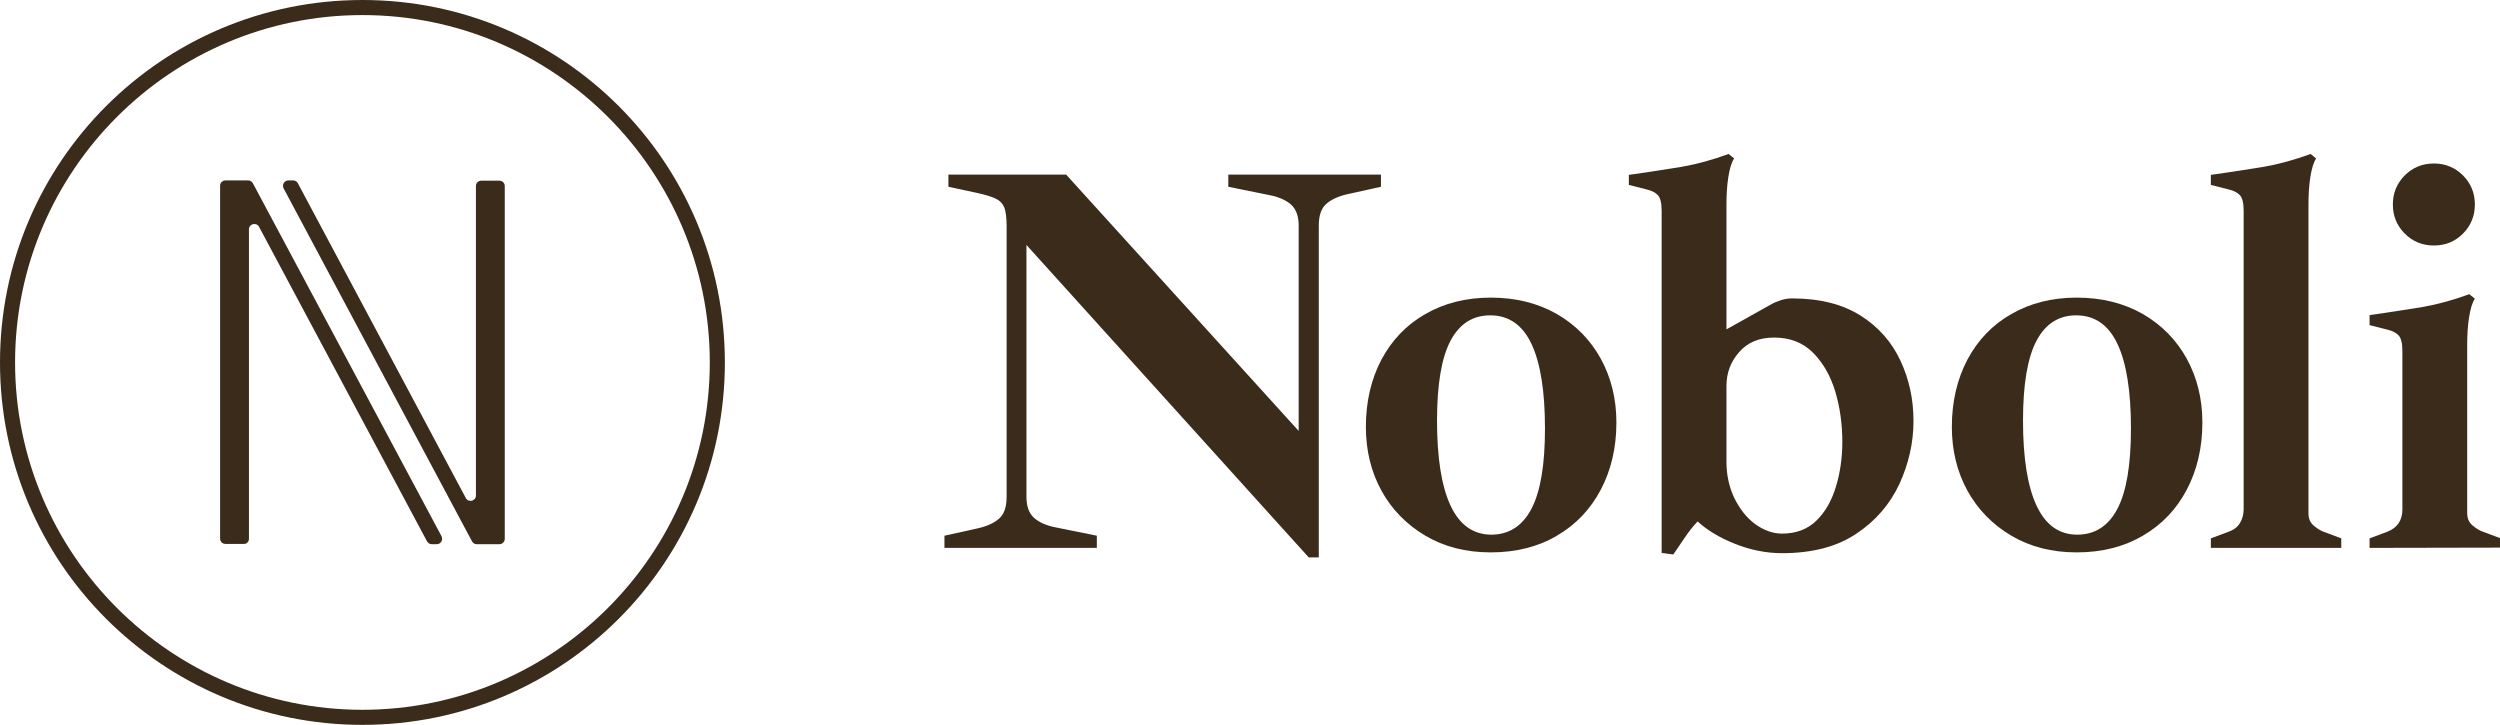
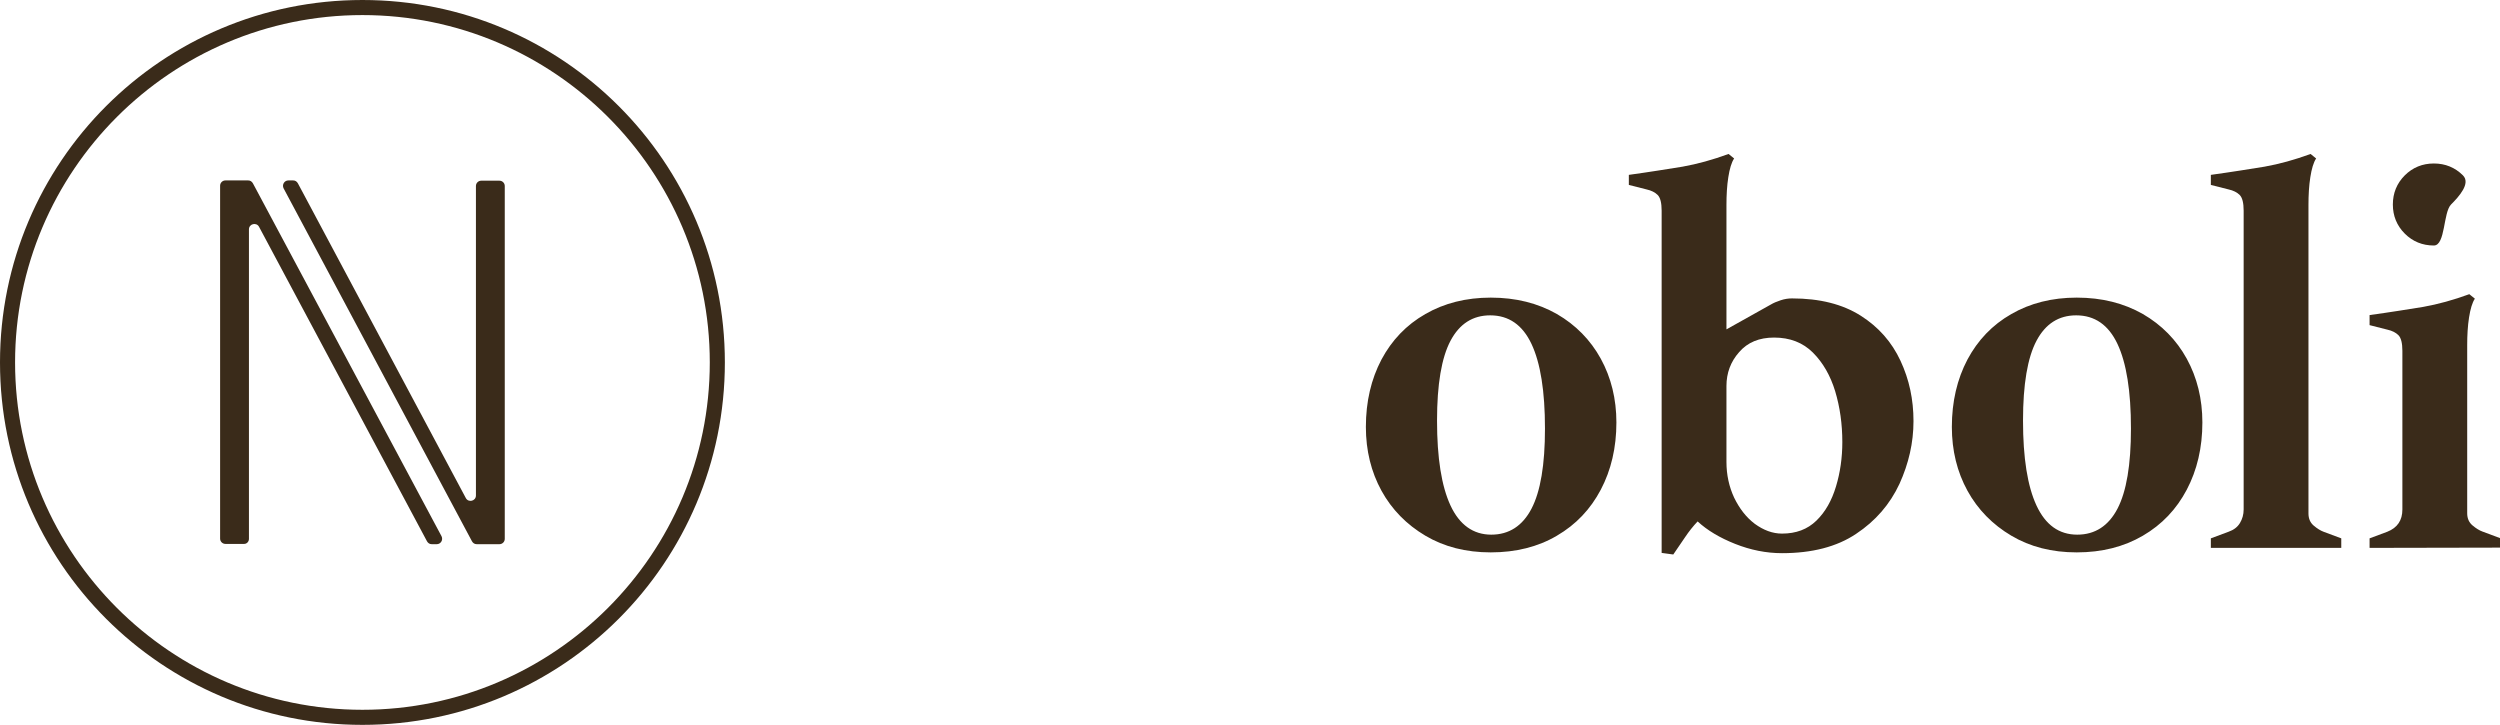
<svg xmlns="http://www.w3.org/2000/svg" version="1.1" id="Capa_1" x="0px" y="0px" viewBox="0 0 945 274" style="enable-background:new 0 0 945 274;" xml:space="preserve">
  <style type="text/css">
	.st0{fill:#3A2B1A;}
</style>
  <g>
    <path class="st0" d="M137,5.7c72.4,0,131.3,58.9,131.3,131.3S209.4,268.3,137,268.3S5.7,209.4,5.7,137S64.6,5.7,137,5.7 M137,0   C61.3,0,0,61.3,0,137s61.3,137,137,137s137-61.3,137-137S212.7,0,137,0L137,0z" />
    <path class="st0" d="M190.8,203.7V70.3c0-1.1-0.9-2-2-2h-6.9c-1.1,0-2,0.9-2,2v117c0,2.1-2.8,2.8-3.8,1l-63.5-119   c-0.4-0.7-1-1.1-1.8-1.1H109c-1.5,0-2.5,1.6-1.8,3l71.2,133.4c0.4,0.7,1,1.1,1.8,1.1h8.6C189.9,205.7,190.8,204.8,190.8,203.7z" />
    <path class="st0" d="M94.1,203.7v-117c0-2.1,2.8-2.8,3.8-1l63.5,118.9c0.4,0.7,1,1.1,1.8,1.1h1.9c1.5,0,2.5-1.6,1.8-3L95.6,69.3   c-0.4-0.7-1-1.1-1.8-1.1h-8.6c-1.1,0-2,0.9-2,2v133.4c0,1.1,0.9,2,2,2h6.9C93.2,205.7,94.1,204.8,94.1,203.7z" />
-     <path class="st0" d="M494.7,210.7L388,92.6v95.2c0,3.5,0.9,6.1,2.8,7.9c1.9,1.7,4.7,3,8.5,3.7l15.3,3.1v4.6H357v-4.6l12.2-2.7   c3.8-0.8,6.6-2.1,8.5-3.8s2.8-4.4,2.8-8.2V85.3c0-2.9-0.3-5.2-0.8-6.7c-0.6-1.5-1.6-2.7-3.3-3.5c-1.6-0.8-4-1.5-7.2-2.2l-10.7-2.3   V66H403l87.9,96.9V85.3c0-3.5-0.9-6.1-2.8-7.9c-1.9-1.7-4.7-3-8.5-3.7l-15.3-3.1V66H522v4.6l-12.2,2.7c-3.8,0.8-6.6,2.1-8.5,3.8   c-1.9,1.7-2.8,4.4-2.8,8.2v125.4H494.7z" />
    <path class="st0" d="M563.5,208.8c-9.4,0-17.6-2.1-24.7-6.3c-7.1-4.2-12.7-9.9-16.6-17c-3.9-7.1-5.9-15.2-5.9-24.1   c0-9.6,2-18.1,5.9-25.5c3.9-7.3,9.4-13.1,16.6-17.2c7.1-4.1,15.4-6.2,24.7-6.2c9.5,0,17.8,2.1,25,6.2c7.1,4.1,12.7,9.8,16.6,16.9   c3.9,7.1,5.9,15.2,5.9,24.1c0,9.5-2,18-5.9,25.4s-9.4,13.2-16.6,17.4C581.4,206.7,573,208.8,563.5,208.8z M563.7,202.1   c6.7,0,11.8-3.3,15.2-9.8s5.1-16.6,5.1-30.3c0-14.1-1.7-24.8-5.1-32c-3.4-7.2-8.6-10.8-15.6-10.8c-6.6,0-11.6,3.2-15,9.6   c-3.4,6.4-5.1,16.5-5.1,30.2c0,14.1,1.7,24.8,5.1,32.1C551.7,198.4,556.9,202.1,563.7,202.1z" />
    <path class="st0" d="M632.5,209.6l-4.4-0.6V79.6c0-2.9-0.5-4.9-1.5-5.9s-2.4-1.7-4.2-2.1l-6.7-1.7v-3.8c8-1.1,14.7-2.2,20.3-3.1   c5.6-1,11.4-2.6,17.4-4.8l2.1,1.7c-1,1.5-1.7,3.9-2.2,7.1s-0.7,6.7-0.7,10.5v47l16.8-9.4c1-0.6,2.2-1.1,3.7-1.6s2.9-0.7,4.3-0.7   c10.5,0,19.1,2.2,25.9,6.5c6.8,4.3,11.8,10,15.1,17.1s4.9,14.6,4.9,22.8c0,8.1-1.8,16-5.3,23.7c-3.6,7.7-9,14-16.4,18.9   c-7.3,4.9-16.7,7.3-28,7.3c-6,0-11.9-1.2-17.7-3.5s-10.5-5.1-14.2-8.5c-1.7,1.8-3.3,3.8-4.7,5.9S634.1,207.2,632.5,209.6z    M673.6,201.7c5.3,0,9.6-1.6,13-4.9c3.4-3.3,5.8-7.6,7.4-12.9c1.6-5.3,2.4-10.9,2.4-16.8c0-6.8-0.9-13.2-2.7-19.2   c-1.8-5.9-4.6-10.8-8.4-14.6c-3.8-3.8-8.7-5.7-14.7-5.7c-5.6,0-10,1.8-13.2,5.5c-3.2,3.6-4.8,7.9-4.8,12.8v28.7   c0,4.9,1,9.4,2.9,13.5c2,4.1,4.5,7.4,7.8,9.9C666.6,200.4,670,201.7,673.6,201.7z" />
    <path class="st0" d="M785,208.8c-9.4,0-17.6-2.1-24.7-6.3c-7.1-4.2-12.7-9.9-16.6-17c-3.9-7.1-5.9-15.2-5.9-24.1   c0-9.6,2-18.1,5.9-25.5c3.9-7.3,9.4-13.1,16.6-17.2c7.1-4.1,15.4-6.2,24.7-6.2c9.5,0,17.8,2.1,25,6.2c7.1,4.1,12.7,9.8,16.6,16.9   c3.9,7.1,5.9,15.2,5.9,24.1c0,9.5-2,18-5.9,25.4s-9.4,13.2-16.6,17.4C802.8,206.7,794.5,208.8,785,208.8z M785.2,202.1   c6.7,0,11.8-3.3,15.2-9.8s5.1-16.6,5.1-30.3c0-14.1-1.7-24.8-5.1-32c-3.4-7.2-8.6-10.8-15.6-10.8c-6.6,0-11.6,3.2-15,9.6   c-3.4,6.4-5.1,16.5-5.1,30.2c0,14.1,1.7,24.8,5.1,32.1C773.2,198.4,778.3,202.1,785.2,202.1z" />
    <path class="st0" d="M835.7,207.1v-3.6l6.7-2.5c2-0.7,3.4-1.8,4.3-3.3c0.9-1.5,1.4-3.2,1.4-5.1v-113c0-2.9-0.5-4.9-1.5-5.9   s-2.4-1.7-4.2-2.1l-6.7-1.7v-3.8c8-1.1,14.7-2.2,20.3-3.1c5.6-1,11.4-2.6,17.4-4.8l2.1,1.7c-1,1.5-1.7,3.9-2.2,7.1   s-0.7,6.7-0.7,10.5v116.6c0,2,0.7,3.5,2,4.6s2.6,1.9,3.7,2.3l6.7,2.5v3.6H835.7z" />
-     <path class="st0" d="M895.7,207.1v-3.6l6.7-2.5c3.8-1.5,5.7-4.3,5.7-8.4v-60c0-2.9-0.5-4.9-1.5-5.9s-2.4-1.7-4.2-2.1l-6.7-1.7v-3.8   c8-1.1,14.7-2.2,20.3-3.1c5.6-1,11.4-2.6,17.4-4.8l2.1,1.7c-1,1.5-1.7,3.9-2.2,7.1s-0.7,6.7-0.7,10.5V194c0,2,0.7,3.5,2,4.6   s2.6,1.9,3.7,2.3l6.7,2.5v3.6L895.7,207.1L895.7,207.1z M920,92.8c-4.3,0-8-1.5-11-4.5s-4.5-6.7-4.5-11s1.5-8,4.5-11   s6.7-4.5,11-4.5s8,1.5,11,4.5s4.5,6.7,4.5,11s-1.5,8-4.5,11S924.4,92.8,920,92.8z" />
+     <path class="st0" d="M895.7,207.1v-3.6l6.7-2.5c3.8-1.5,5.7-4.3,5.7-8.4v-60c0-2.9-0.5-4.9-1.5-5.9s-2.4-1.7-4.2-2.1l-6.7-1.7v-3.8   c8-1.1,14.7-2.2,20.3-3.1c5.6-1,11.4-2.6,17.4-4.8l2.1,1.7c-1,1.5-1.7,3.9-2.2,7.1s-0.7,6.7-0.7,10.5V194c0,2,0.7,3.5,2,4.6   s2.6,1.9,3.7,2.3l6.7,2.5v3.6L895.7,207.1L895.7,207.1z M920,92.8c-4.3,0-8-1.5-11-4.5s-4.5-6.7-4.5-11s1.5-8,4.5-11   s6.7-4.5,11-4.5s8,1.5,11,4.5s-1.5,8-4.5,11S924.4,92.8,920,92.8z" />
  </g>
</svg>